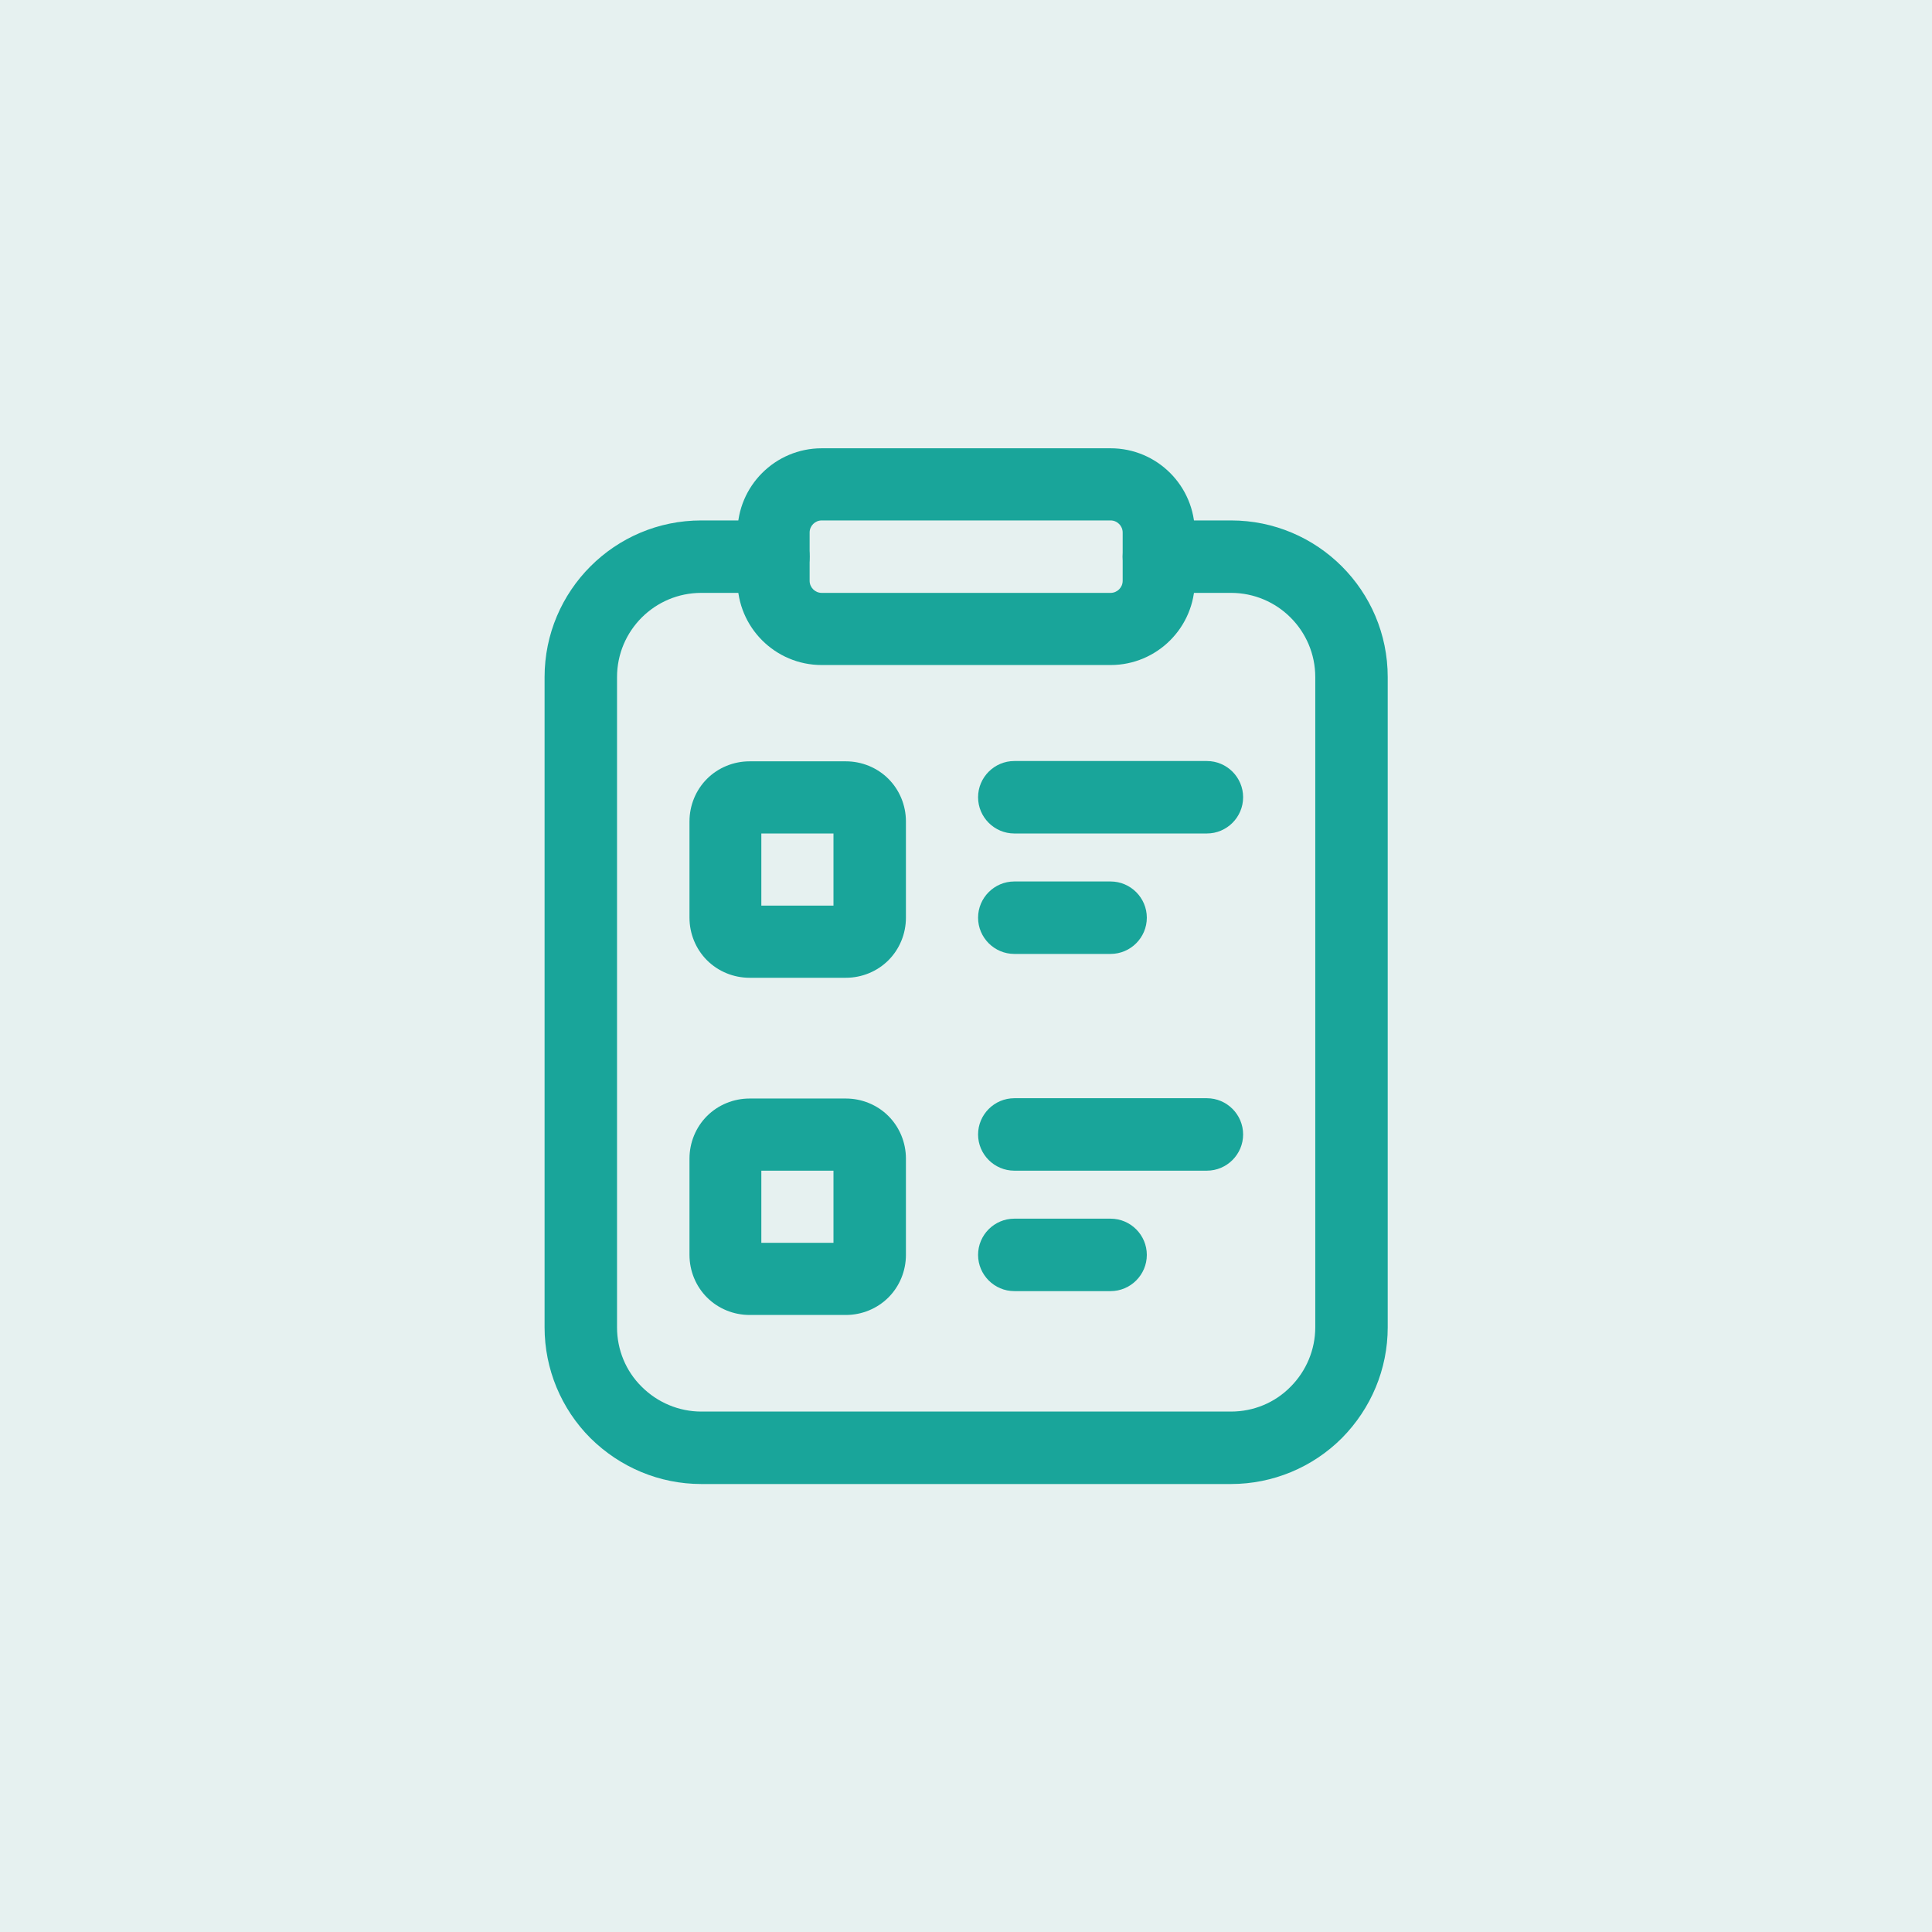
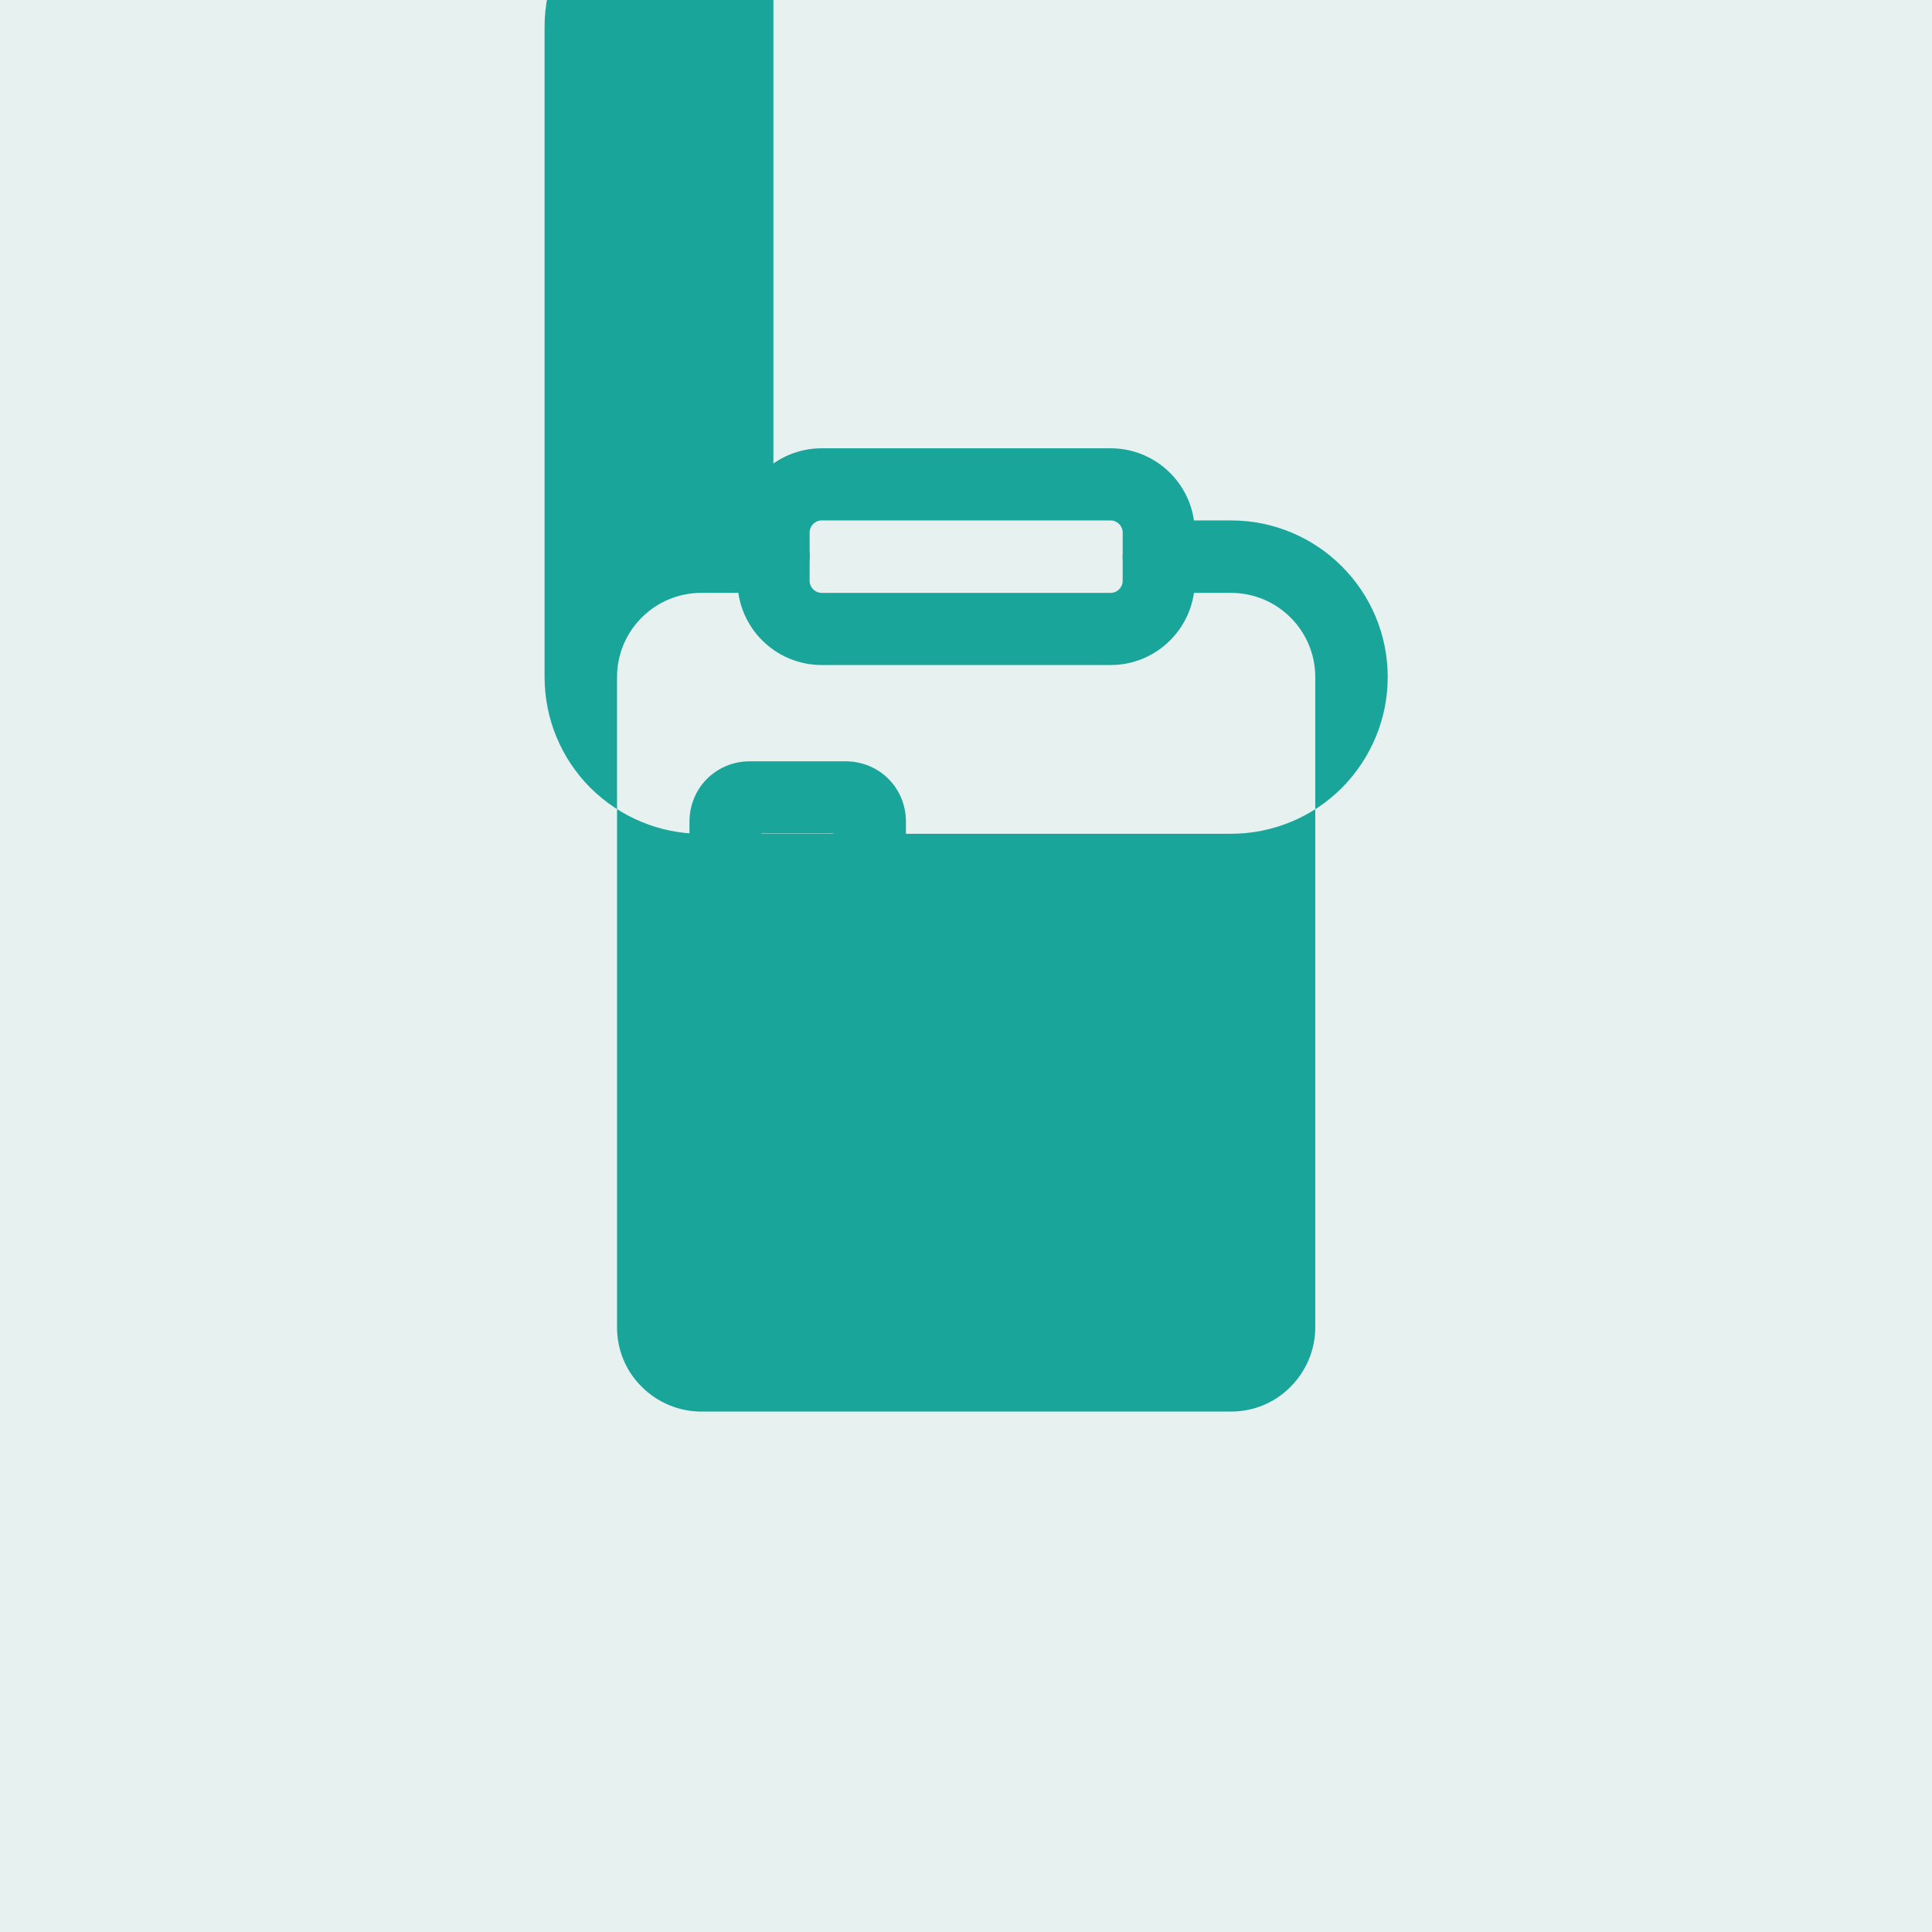
<svg xmlns="http://www.w3.org/2000/svg" id="Layer_1" data-name="Layer 1" viewBox="0 0 64 64">
  <defs>
    <style>
      .cls-1 {
        fill: #00766b;
        opacity: .1;
      }

      .cls-2 {
        fill: #19a59a;
        fill-rule: evenodd;
      }
    </style>
  </defs>
  <rect class="cls-1" x="0" y="0" width="64" height="64" />
  <g id="Icon">
-     <path class="cls-2" d="M25.62,17.24c.66,0,1.2.54,1.2,1.2s-.54,1.2-1.2,1.2h-2.39c-1.54,0-2.79,1.25-2.79,2.79v21.54c0,.74.29,1.45.82,1.97.52.52,1.23.82,1.97.82h17.55c.74,0,1.45-.29,1.97-.82.52-.52.82-1.23.82-1.97v-21.54c0-1.54-1.25-2.79-2.79-2.79h-2.39c-.66,0-1.2-.54-1.2-1.2s.54-1.2,1.2-1.2h2.39c2.86,0,5.19,2.32,5.19,5.19v21.54c0,1.38-.55,2.69-1.52,3.67-.97.97-2.29,1.52-3.67,1.52h-17.55c-1.38,0-2.69-.55-3.67-1.52-.97-.97-1.52-2.29-1.52-3.67v-21.54c0-2.86,2.32-5.19,5.19-5.19h2.39Z" />
+     <path class="cls-2" d="M25.62,17.24c.66,0,1.2.54,1.2,1.2s-.54,1.2-1.2,1.2h-2.39c-1.54,0-2.79,1.25-2.79,2.79v21.54c0,.74.29,1.45.82,1.97.52.52,1.23.82,1.97.82h17.55c.74,0,1.45-.29,1.97-.82.52-.52.82-1.23.82-1.97v-21.54c0-1.54-1.25-2.79-2.79-2.79h-2.39c-.66,0-1.2-.54-1.2-1.2s.54-1.2,1.2-1.2h2.39c2.86,0,5.19,2.32,5.19,5.19c0,1.38-.55,2.69-1.52,3.67-.97.97-2.29,1.52-3.67,1.52h-17.55c-1.38,0-2.69-.55-3.67-1.52-.97-.97-1.52-2.29-1.52-3.67v-21.54c0-2.86,2.32-5.19,5.19-5.19h2.39Z" />
    <path class="cls-2" d="M39.58,17.64v1.6c0,1.54-1.25,2.79-2.79,2.79h-9.57c-1.54,0-2.79-1.25-2.79-2.79v-1.6c0-1.54,1.25-2.79,2.79-2.79h9.57c1.54,0,2.79,1.25,2.79,2.79ZM37.19,17.64c0-.22-.18-.4-.4-.4h-9.57c-.22,0-.4.18-.4.4v1.6c0,.22.18.4.4.4h9.57c.22,0,.4-.18.4-.4v-1.6Z" />
    <path class="cls-2" d="M30.01,27.21v3.19c0,.53-.21,1.04-.58,1.41-.37.37-.88.58-1.41.58h-3.19c-.53,0-1.04-.21-1.41-.58-.37-.37-.58-.88-.58-1.41v-3.19c0-.53.21-1.04.58-1.41.37-.37.88-.58,1.41-.58h3.19c.53,0,1.04.21,1.41.58.37.37.58.88.58,1.41ZM25.22,27.61v2.39h2.39v-2.39h-2.39Z" />
    <path class="cls-2" d="M30.01,38.38v3.19c0,.53-.21,1.04-.58,1.41-.37.37-.88.58-1.41.58h-3.19c-.53,0-1.04-.21-1.41-.58-.37-.37-.58-.88-.58-1.41v-3.19c0-.53.21-1.04.58-1.41.37-.37.88-.58,1.41-.58h3.19c.53,0,1.04.21,1.41.58.37.37.58.88.58,1.41ZM25.22,38.78v2.39h2.39v-2.39h-2.39Z" />
-     <path class="cls-2" d="M33.6,27.61c-.66,0-1.2-.54-1.2-1.2s.54-1.2,1.2-1.2h6.38c.66,0,1.2.54,1.2,1.2s-.54,1.2-1.2,1.2h-6.38Z" />
    <path class="cls-2" d="M33.6,38.78c-.66,0-1.2-.54-1.2-1.2s.54-1.2,1.2-1.2h6.38c.66,0,1.2.54,1.2,1.2s-.54,1.2-1.2,1.2h-6.38Z" />
    <path class="cls-2" d="M33.6,31.6c-.66,0-1.2-.54-1.2-1.2s.54-1.2,1.2-1.2h3.19c.66,0,1.2.54,1.2,1.2s-.54,1.2-1.2,1.2h-3.19Z" />
    <path class="cls-2" d="M33.6,42.77c-.66,0-1.2-.54-1.2-1.2s.54-1.2,1.2-1.2h3.19c.66,0,1.2.54,1.2,1.2s-.54,1.2-1.2,1.2h-3.19Z" />
  </g>
</svg>